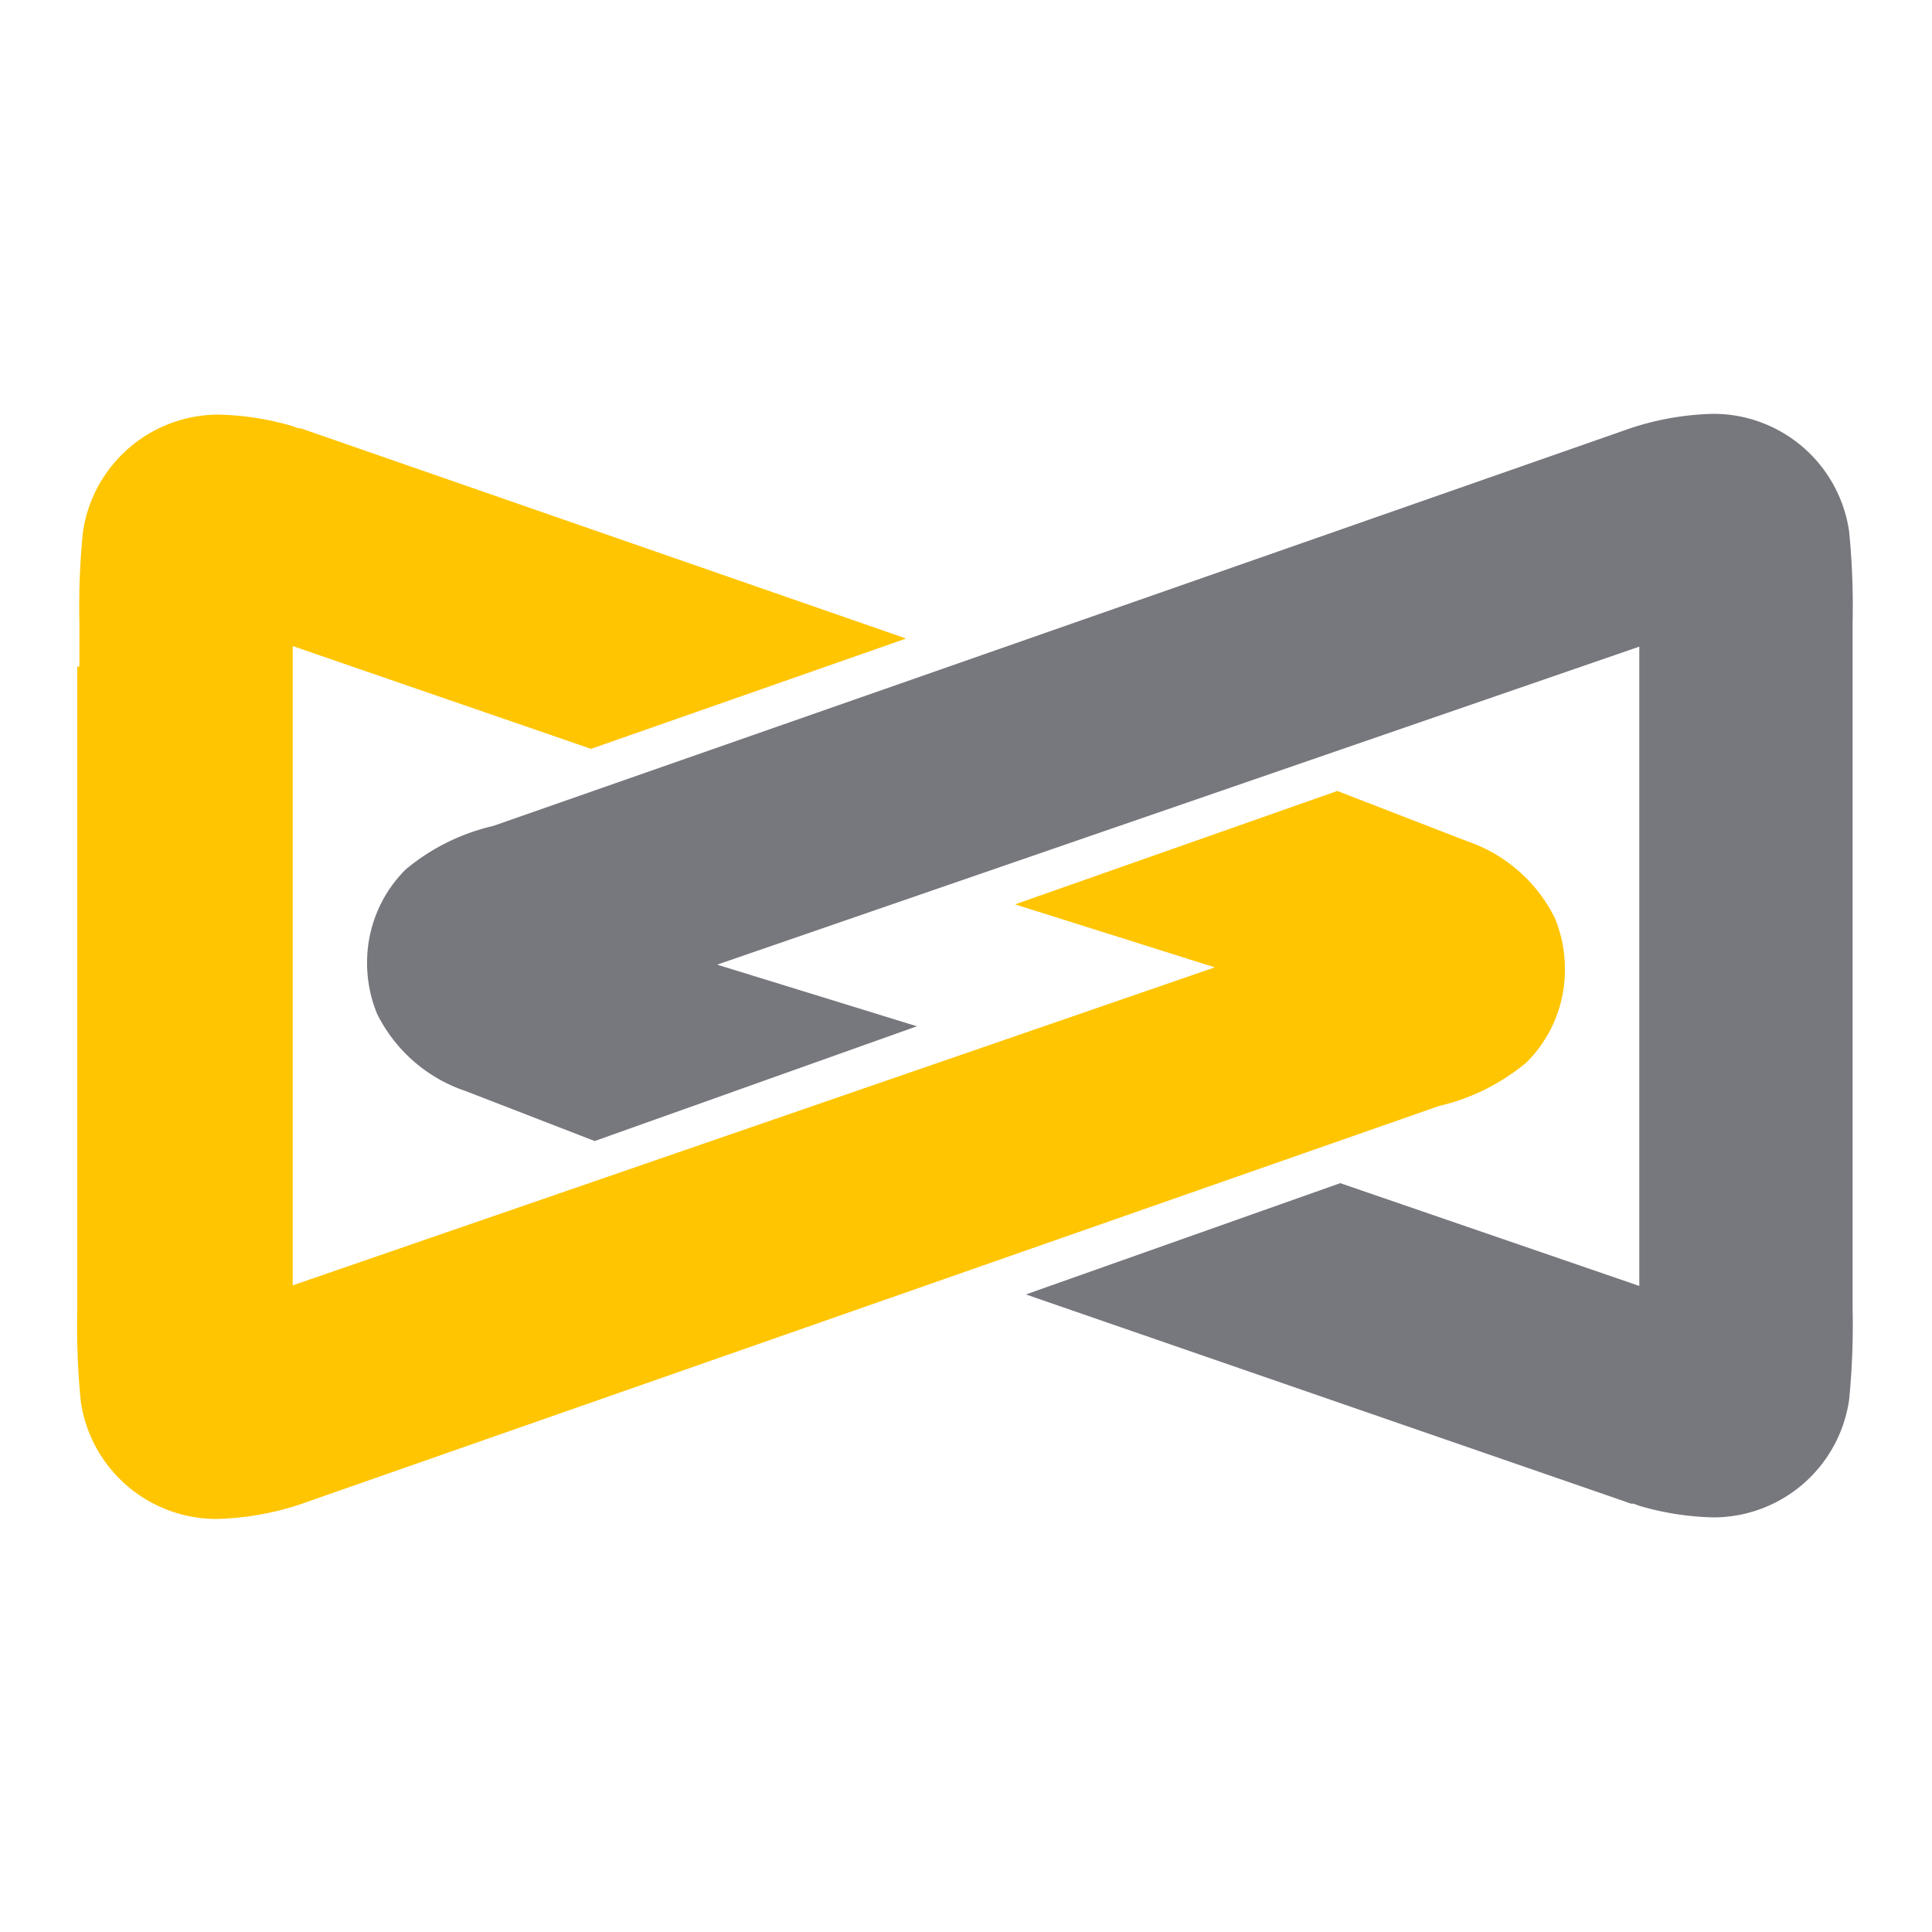
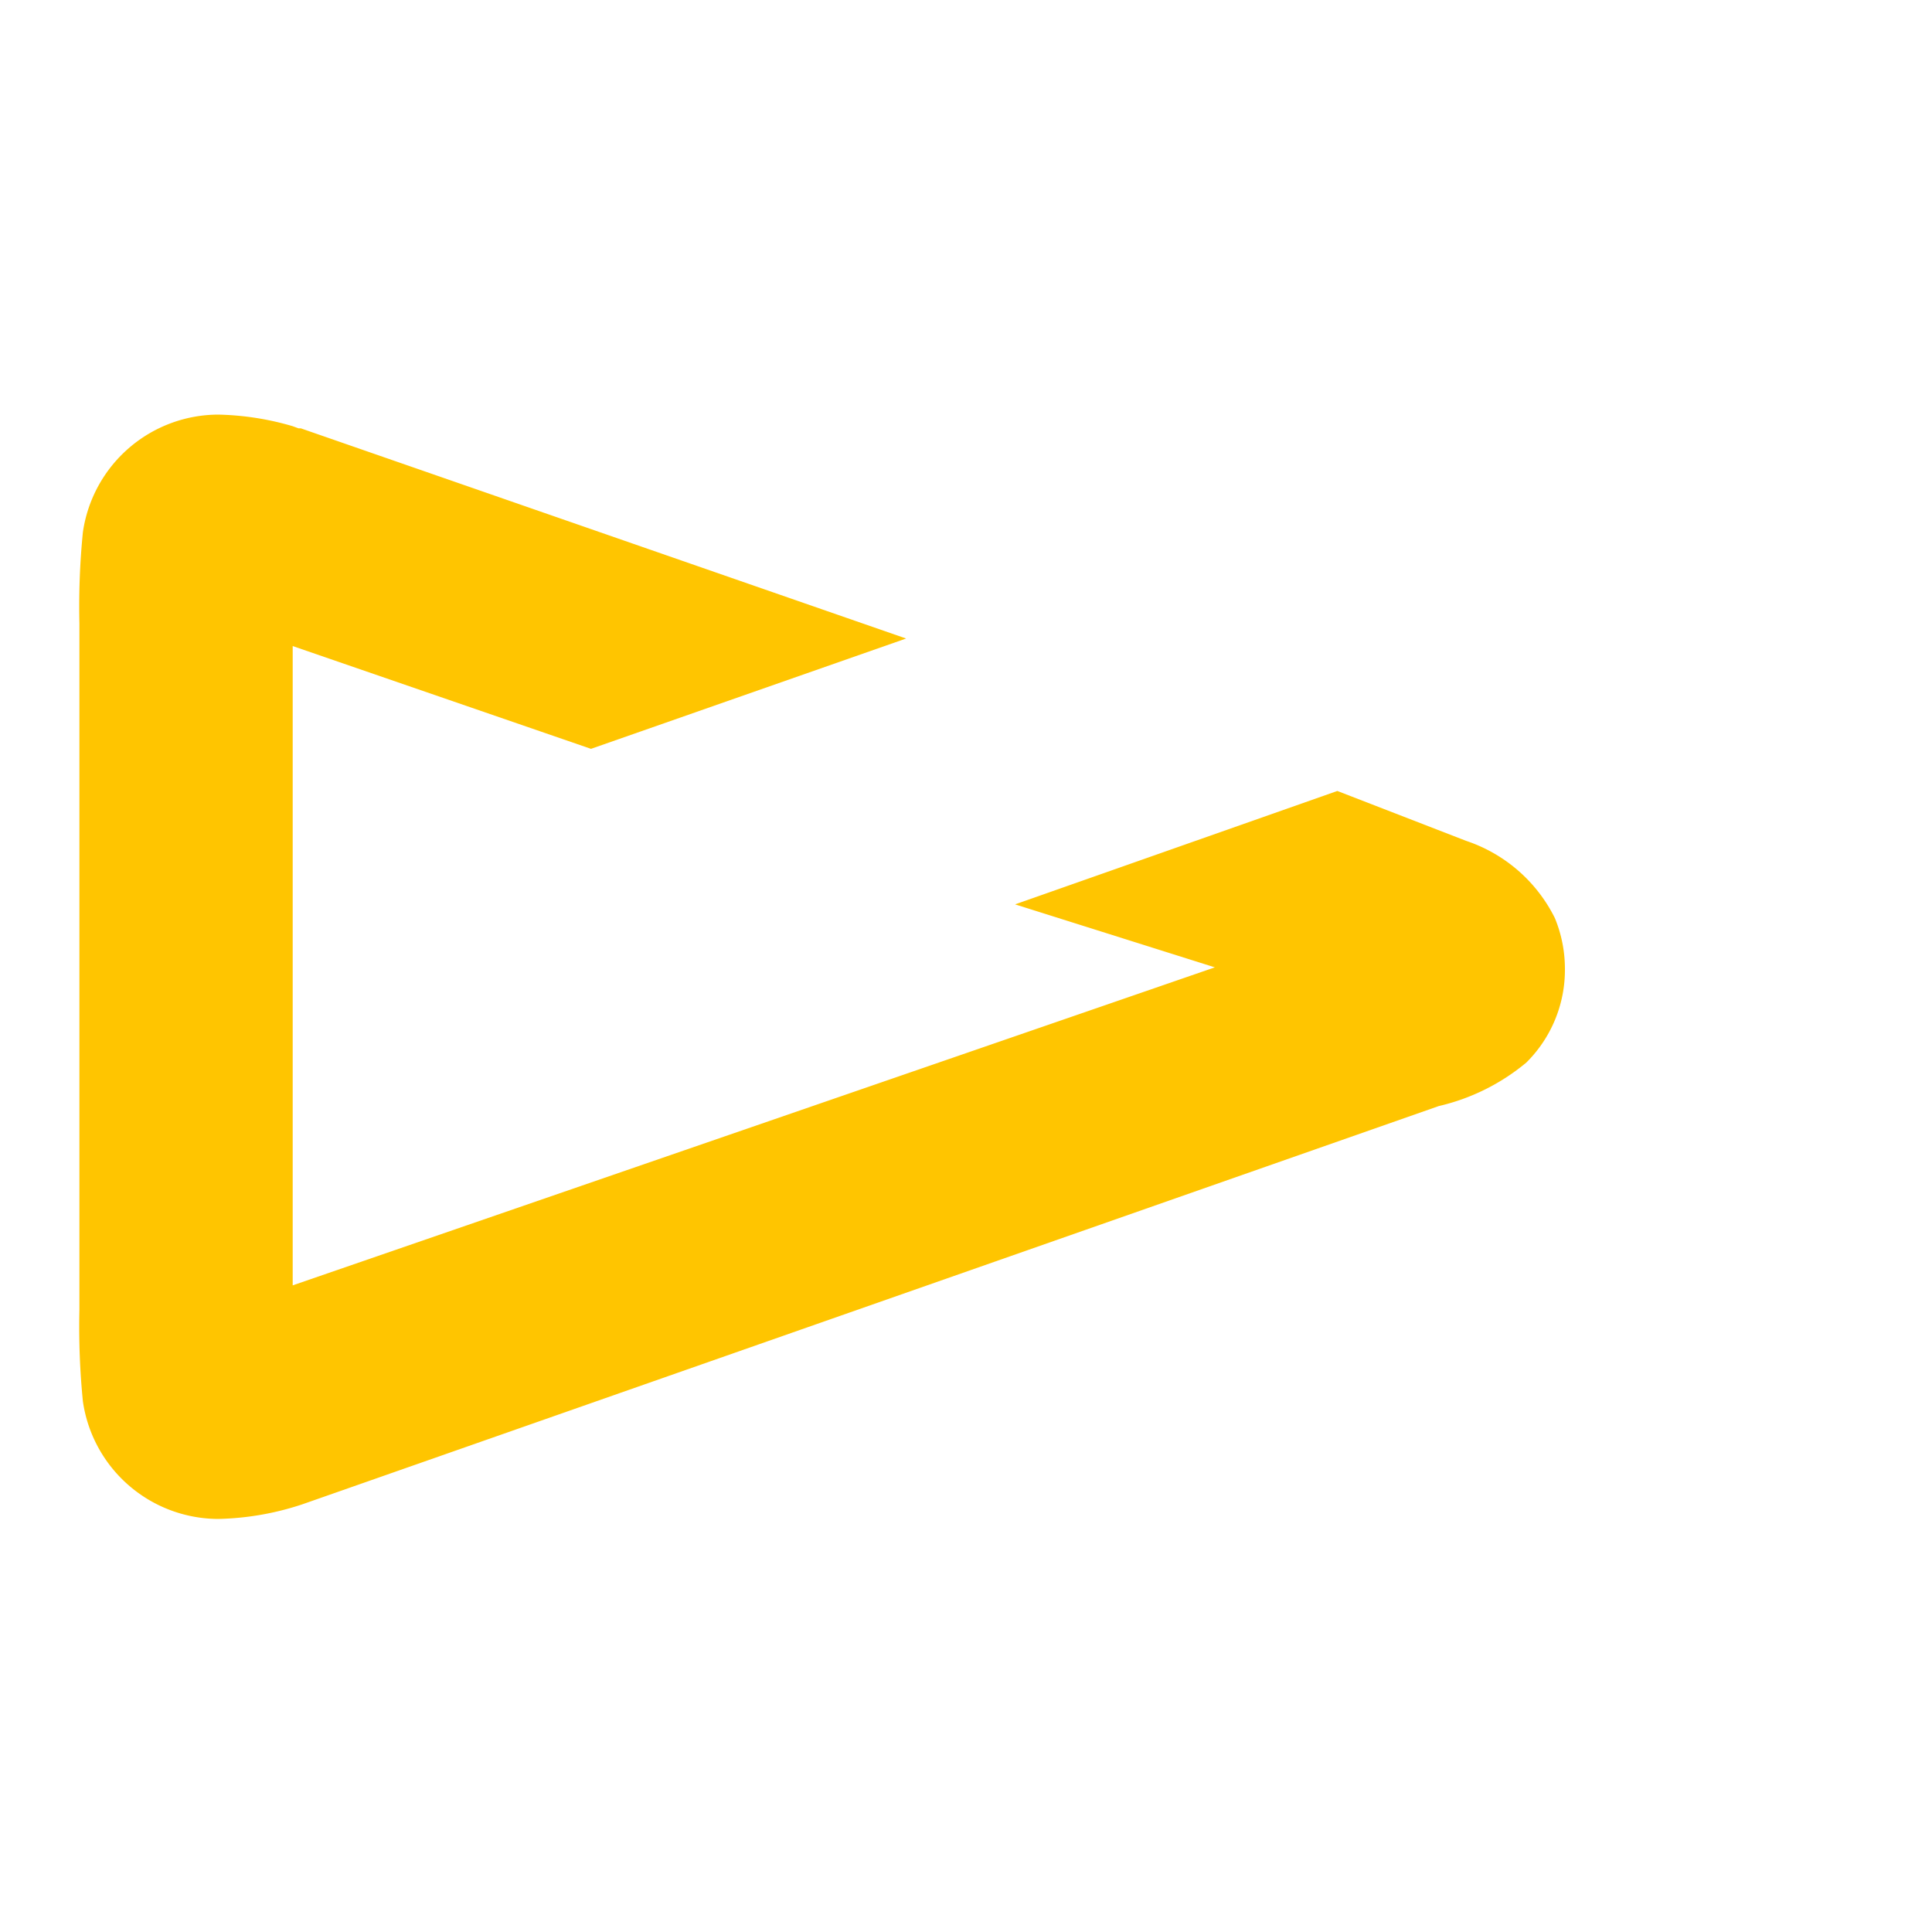
<svg xmlns="http://www.w3.org/2000/svg" viewBox="0 0 100 100">
  <style>.cls-1{fill:#77777e}.cls-1,.cls-2{fill-rule:evenodd}.cls-2{fill:#ffc500}</style>
-   <path class="cls-1" d="M25.53,42.75A10.94,10.94,0,0,0,21,45h0a6.79,6.79,0,0,0-2,4.85,6.89,6.89,0,0,0,.52,2.63,7.94,7.94,0,0,0,4.6,4l6.66,2.58,16.68-5.94L37.12,49.93,84.85,33.47l0,21.71h0V66.56L69.37,61.24,53.1,67,84,77.68l.42.15.13,0,.3.11h0a14.66,14.66,0,0,0,3.86.6,7.1,7.1,0,0,0,7-6.09,39.14,39.14,0,0,0,.18-4.73V65.54h0V32.23a39,39,0,0,0-.18-4.72,7.1,7.1,0,0,0-7-6.09,14.61,14.61,0,0,0-4.33.75L25.53,42.75Z" />
-   <path class="cls-2" d="M74.47,57.25A10.94,10.94,0,0,0,79,55h0a6.75,6.75,0,0,0,2-4.85,6.89,6.89,0,0,0-.52-2.63,7.94,7.94,0,0,0-4.6-4l-6.66-2.58L52.54,46.81l10.34,3.26L15.15,66.53l0-21.71h0V33.44l15.44,5.32L46.9,33.05,16,22.32l-.43-.15-.12,0-.3-.11h0a14.66,14.66,0,0,0-3.86-.6,7.1,7.1,0,0,0-7,6.09,39,39,0,0,0-.18,4.72v2.23H4v33.3a39.14,39.14,0,0,0,.18,4.73,7.1,7.1,0,0,0,7,6.09,14.73,14.73,0,0,0,4.34-.75L74.47,57.25Z" />
+   <path class="cls-2" d="M74.47,57.25A10.94,10.94,0,0,0,79,55h0a6.75,6.75,0,0,0,2-4.85,6.89,6.89,0,0,0-.52-2.63,7.94,7.94,0,0,0-4.6-4l-6.66-2.58L52.54,46.81l10.34,3.26L15.15,66.53l0-21.71h0V33.44l15.44,5.32L46.9,33.05,16,22.32l-.43-.15-.12,0-.3-.11h0a14.66,14.66,0,0,0-3.86-.6,7.1,7.1,0,0,0-7,6.09,39,39,0,0,0-.18,4.72v2.23v33.3a39.14,39.14,0,0,0,.18,4.73,7.1,7.1,0,0,0,7,6.09,14.73,14.73,0,0,0,4.34-.75L74.47,57.25Z" />
</svg>